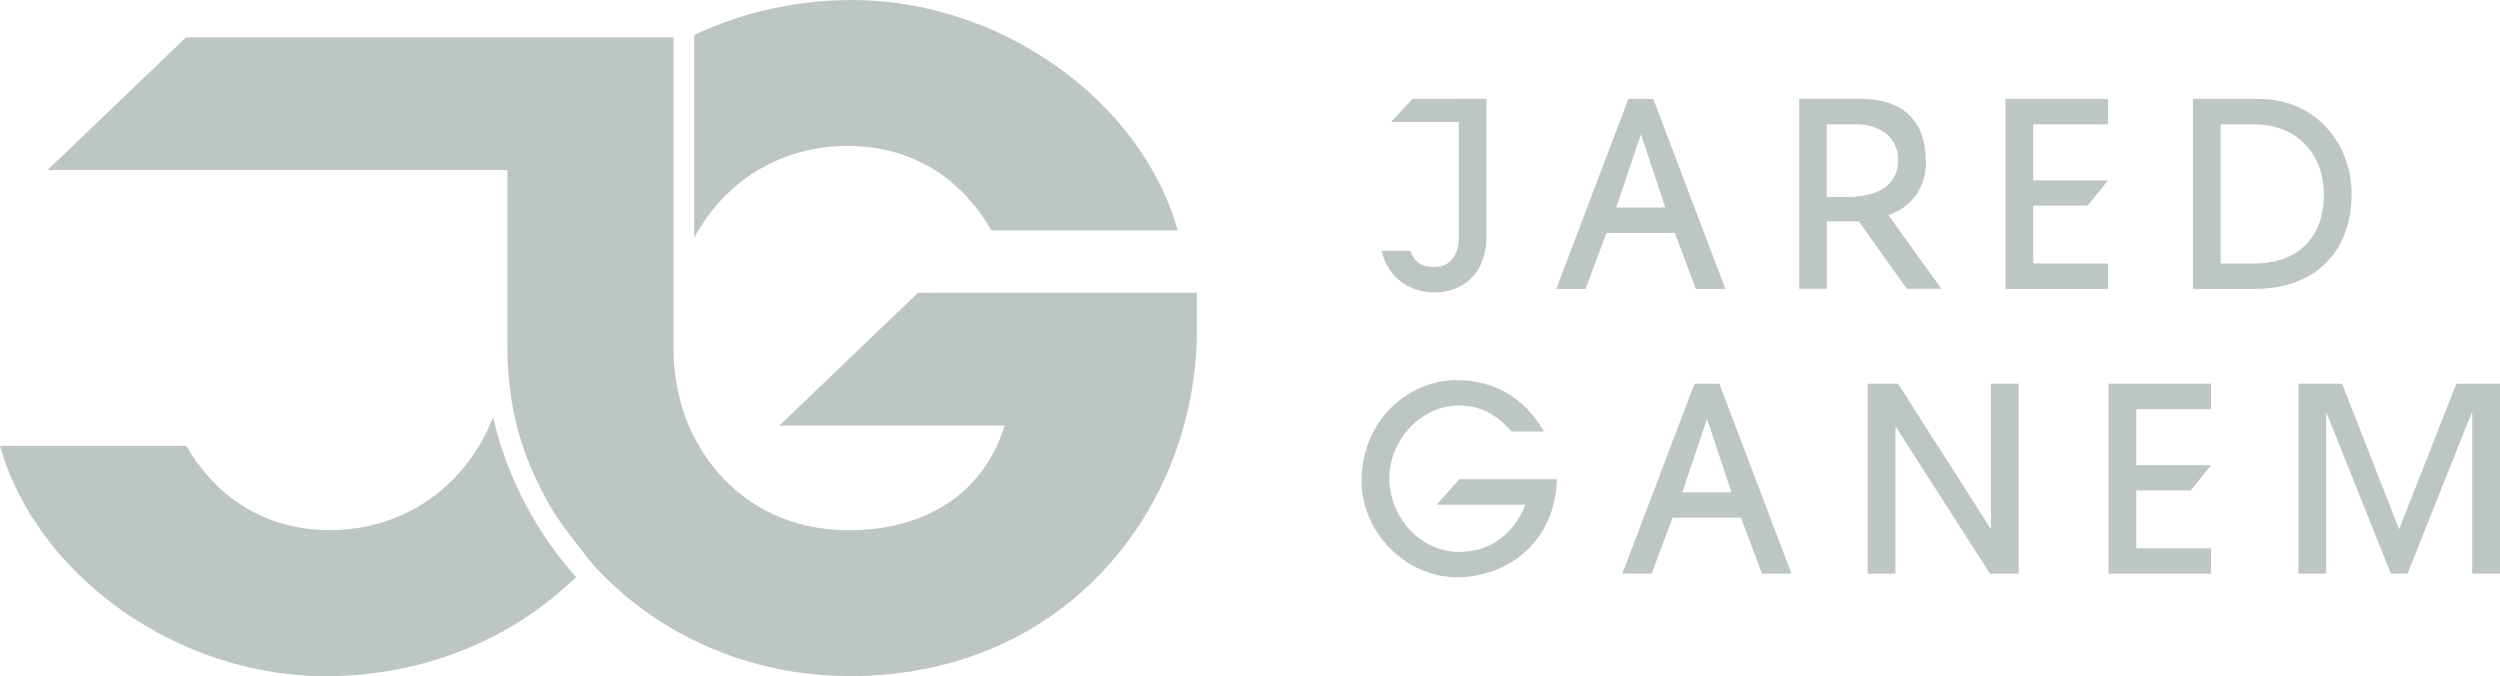
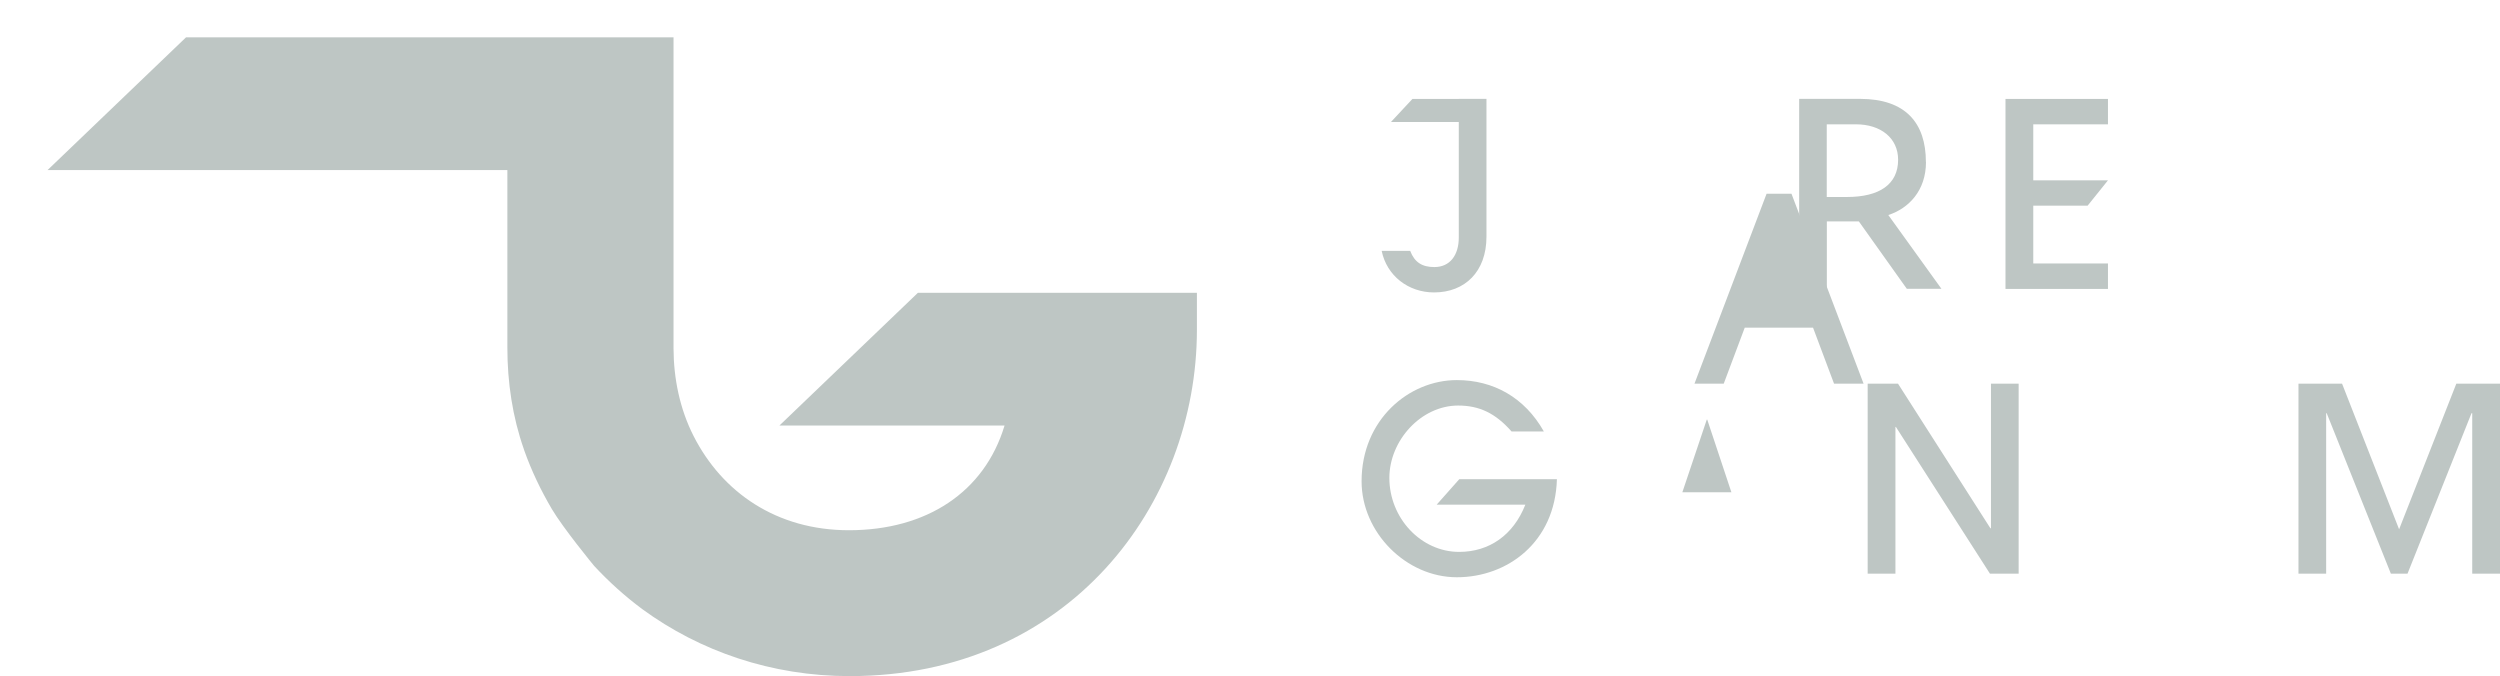
<svg xmlns="http://www.w3.org/2000/svg" id="Layer_2" viewBox="0 0 270.07 73.05">
  <defs>
    <style>.cls-1{fill:#bec6c4;}</style>
  </defs>
  <g id="Layer_2-2">
-     <path class="cls-1" d="m91.61,15.77c6.74,0,12.16,3.33,15.48,9.12h20.14C123.24,10.73,107.95,0,92.09,0c-6.11,0-11.94,1.34-17.1,3.78v21.91c3.2-5.95,9.16-9.93,16.62-9.93Z" />
    <path class="cls-1" d="m129.31,31.63h-30.15l-14.96,14.34h24.32c-2.17,7.22-8.46,11.31-16.81,11.31-7.81,0-13.69-4.08-16.79-10.19-1.48-2.92-2.15-6.19-2.16-9.47V4.03H20.1l-14.96,14.34h49.67v19.18c0,3.74.55,7.48,1.79,11,0,.02.01.05.02.07.79,2.23,1.81,4.36,3,6.38,1.2,2.03,4.44,5.99,4.57,6.14,1.59,1.71,3.32,3.27,5.19,4.66,6.22,4.55,13.96,7.24,22.41,7.24,23.65,0,37.51-18.51,37.51-37.42v-3.99Z" />
-     <path class="cls-1" d="m53.27,45.06c-1.73,4.44-4.86,8.04-8.98,10.15-2.55,1.31-5.47,2.06-8.67,2.06-4.12,0-7.74-1.25-10.7-3.53-1.88-1.45-3.5-3.33-4.78-5.58H0c3.99,14.16,19.28,24.89,35.15,24.89.11,0,.22,0,.32,0,10.4-.08,19.93-4.03,26.76-10.72h0c-4.37-4.89-7.5-10.89-8.96-17.26Z" />
    <path class="cls-1" d="m155.2,54.52h9.58c-1.3,3.3-3.91,5.1-7.15,5.1-4.13,0-7.54-3.66-7.54-7.99,0-4.05,3.43-7.82,7.43-7.82,2.27,0,4.02.81,5.77,2.8h3.49c-2.08-3.69-5.47-5.55-9.4-5.55-5.18,0-10.29,4.28-10.29,10.93,0,5.55,4.83,10.37,10.29,10.37s10.62-3.78,10.81-10.59h-10.55l-2.43,2.74Z" />
-     <path class="cls-1" d="m183.05,41.45l-7.79,20.52h3.16l2.27-6.05h7.38l2.27,6.05h3.19l-7.79-20.52h-2.69Zm-1.31,11.73l2.64-7.85h.05l2.61,7.85h-5.29Z" />
+     <path class="cls-1" d="m183.05,41.45h3.16l2.27-6.05h7.38l2.27,6.05h3.19l-7.79-20.52h-2.69Zm-1.31,11.73l2.64-7.85h.05l2.61,7.85h-5.29Z" />
    <polygon class="cls-1" points="215.08 57.07 215.02 57.07 205.04 41.45 201.76 41.45 201.76 61.97 204.76 61.97 204.76 46.12 204.81 46.12 214.97 61.97 218.07 61.97 218.07 41.45 215.08 41.45 215.08 57.07" />
-     <polygon class="cls-1" points="227.78 61.97 238.85 61.97 238.85 59.23 230.78 59.23 230.78 52.99 236.65 52.99 238.85 50.25 230.78 50.25 230.78 44.2 238.85 44.2 238.85 41.45 227.78 41.45 227.78 61.97" />
    <polygon class="cls-1" points="265.35 41.45 259.17 57.18 253.01 41.45 248.3 41.45 248.3 61.97 251.29 61.97 251.29 44.64 251.35 44.64 258.28 61.97 260.08 61.97 266.99 44.64 267.07 44.64 267.07 61.97 270.07 61.97 270.07 41.45 265.35 41.45" />
-     <path class="cls-1" d="m175.91,10.69l-7.79,20.52h3.16l2.27-6.05h7.38l2.27,6.05h3.19l-7.79-20.52h-2.69Zm-1.31,11.73l2.64-7.85h.05l2.61,7.85h-5.29Z" />
    <polygon class="cls-1" points="216.65 31.21 227.72 31.21 227.72 28.46 219.65 28.46 219.65 22.22 225.52 22.22 227.72 19.48 219.65 19.48 219.65 13.43 227.72 13.43 227.72 10.69 216.65 10.69 216.65 31.21" />
-     <path class="cls-1" d="m244.02,10.69h-7.12v20.52h6.68c6.49,0,10.46-3.99,10.46-10.26,0-5.35-3.8-10.26-10.01-10.26Zm-.55,17.78h0s-3.58,0-3.58,0v-15.03h3.72c4.18,0,7.43,2.88,7.43,7.57s-2.83,7.46-7.57,7.46Z" />
    <path class="cls-1" d="m208.05,17.5c0-4.21-2.19-6.82-7.12-6.82h-6.57v20.52h2.99v-7.28h3.46l5.18,7.28h3.74l-5.74-7.97c2.21-.72,4.07-2.64,4.07-5.73Zm-8.52,3.78h-2.19v-7.85h3.16c2.66,0,4.55,1.47,4.55,3.83,0,2.66-2.03,4.02-5.52,4.02Z" />
    <path class="cls-1" d="m157.58,10.69h-5l-2.32,2.49h7.33v12.48c0,1.89-.94,3.19-2.64,3.19-1.31,0-2.13-.5-2.61-1.75h-3.08c.55,2.69,2.88,4.49,5.66,4.49,3.33,0,5.66-2.24,5.66-6.02v-14.89h-2.99Z" />
  </g>
</svg>